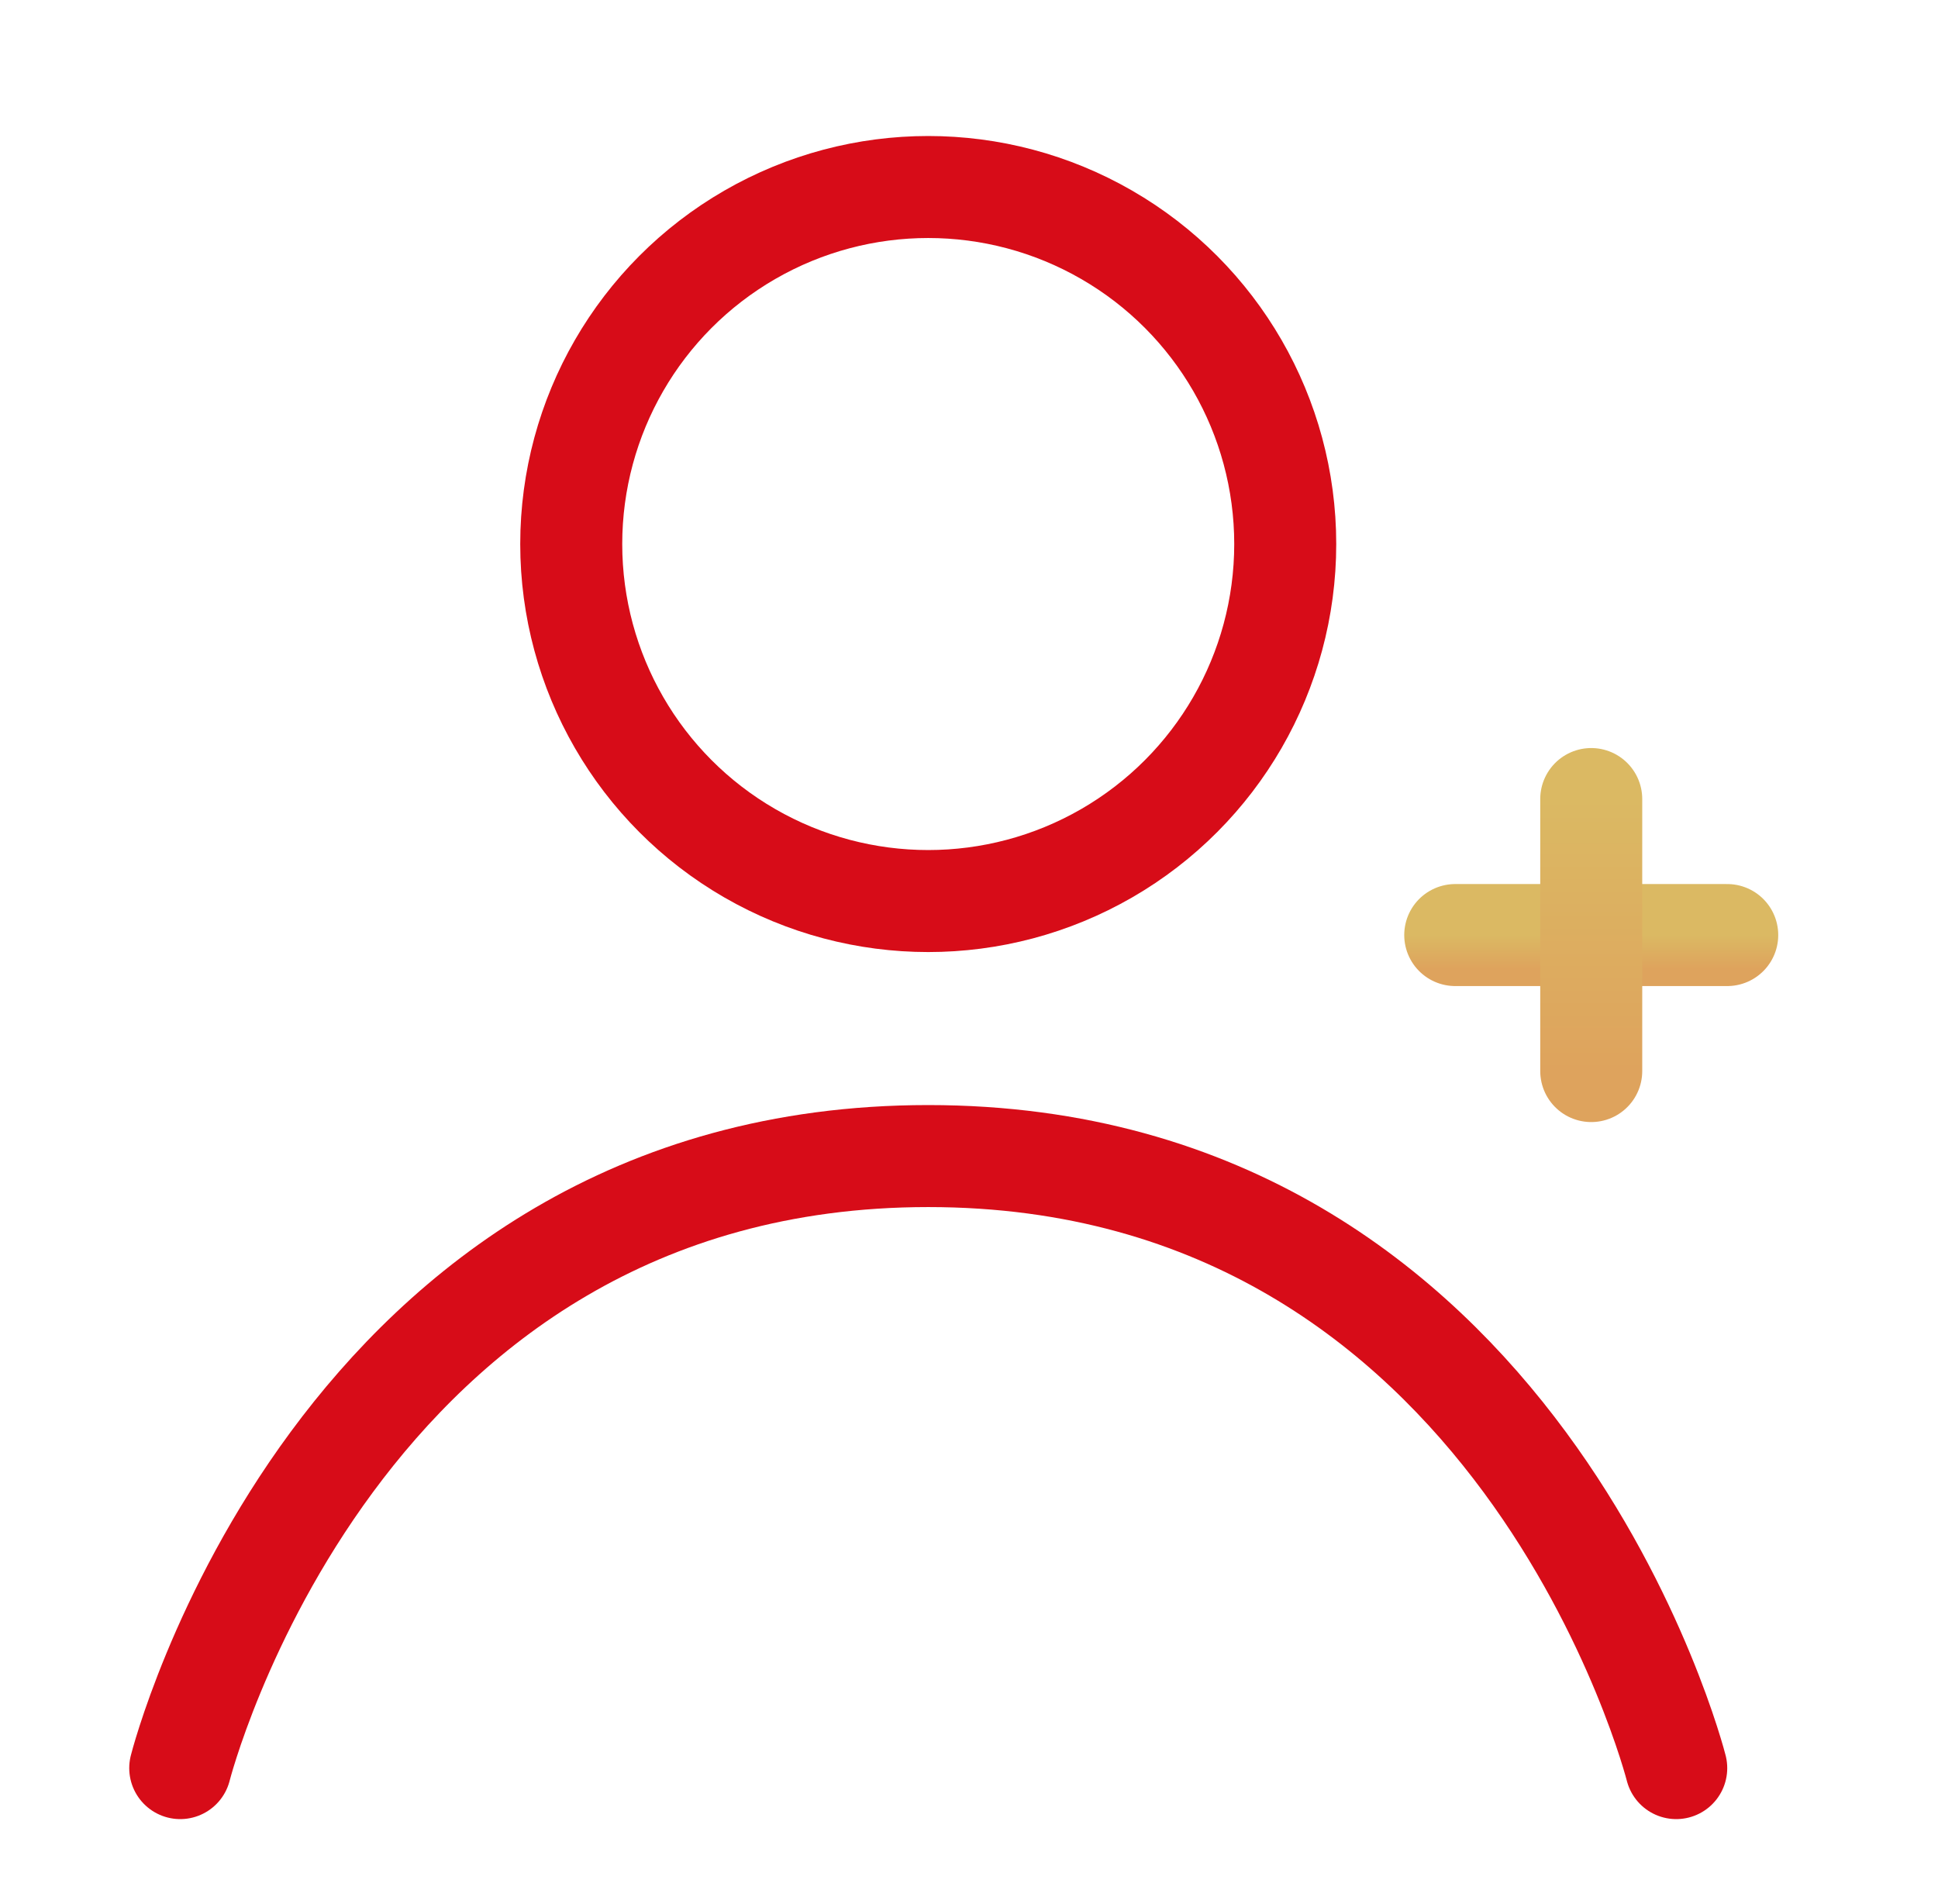
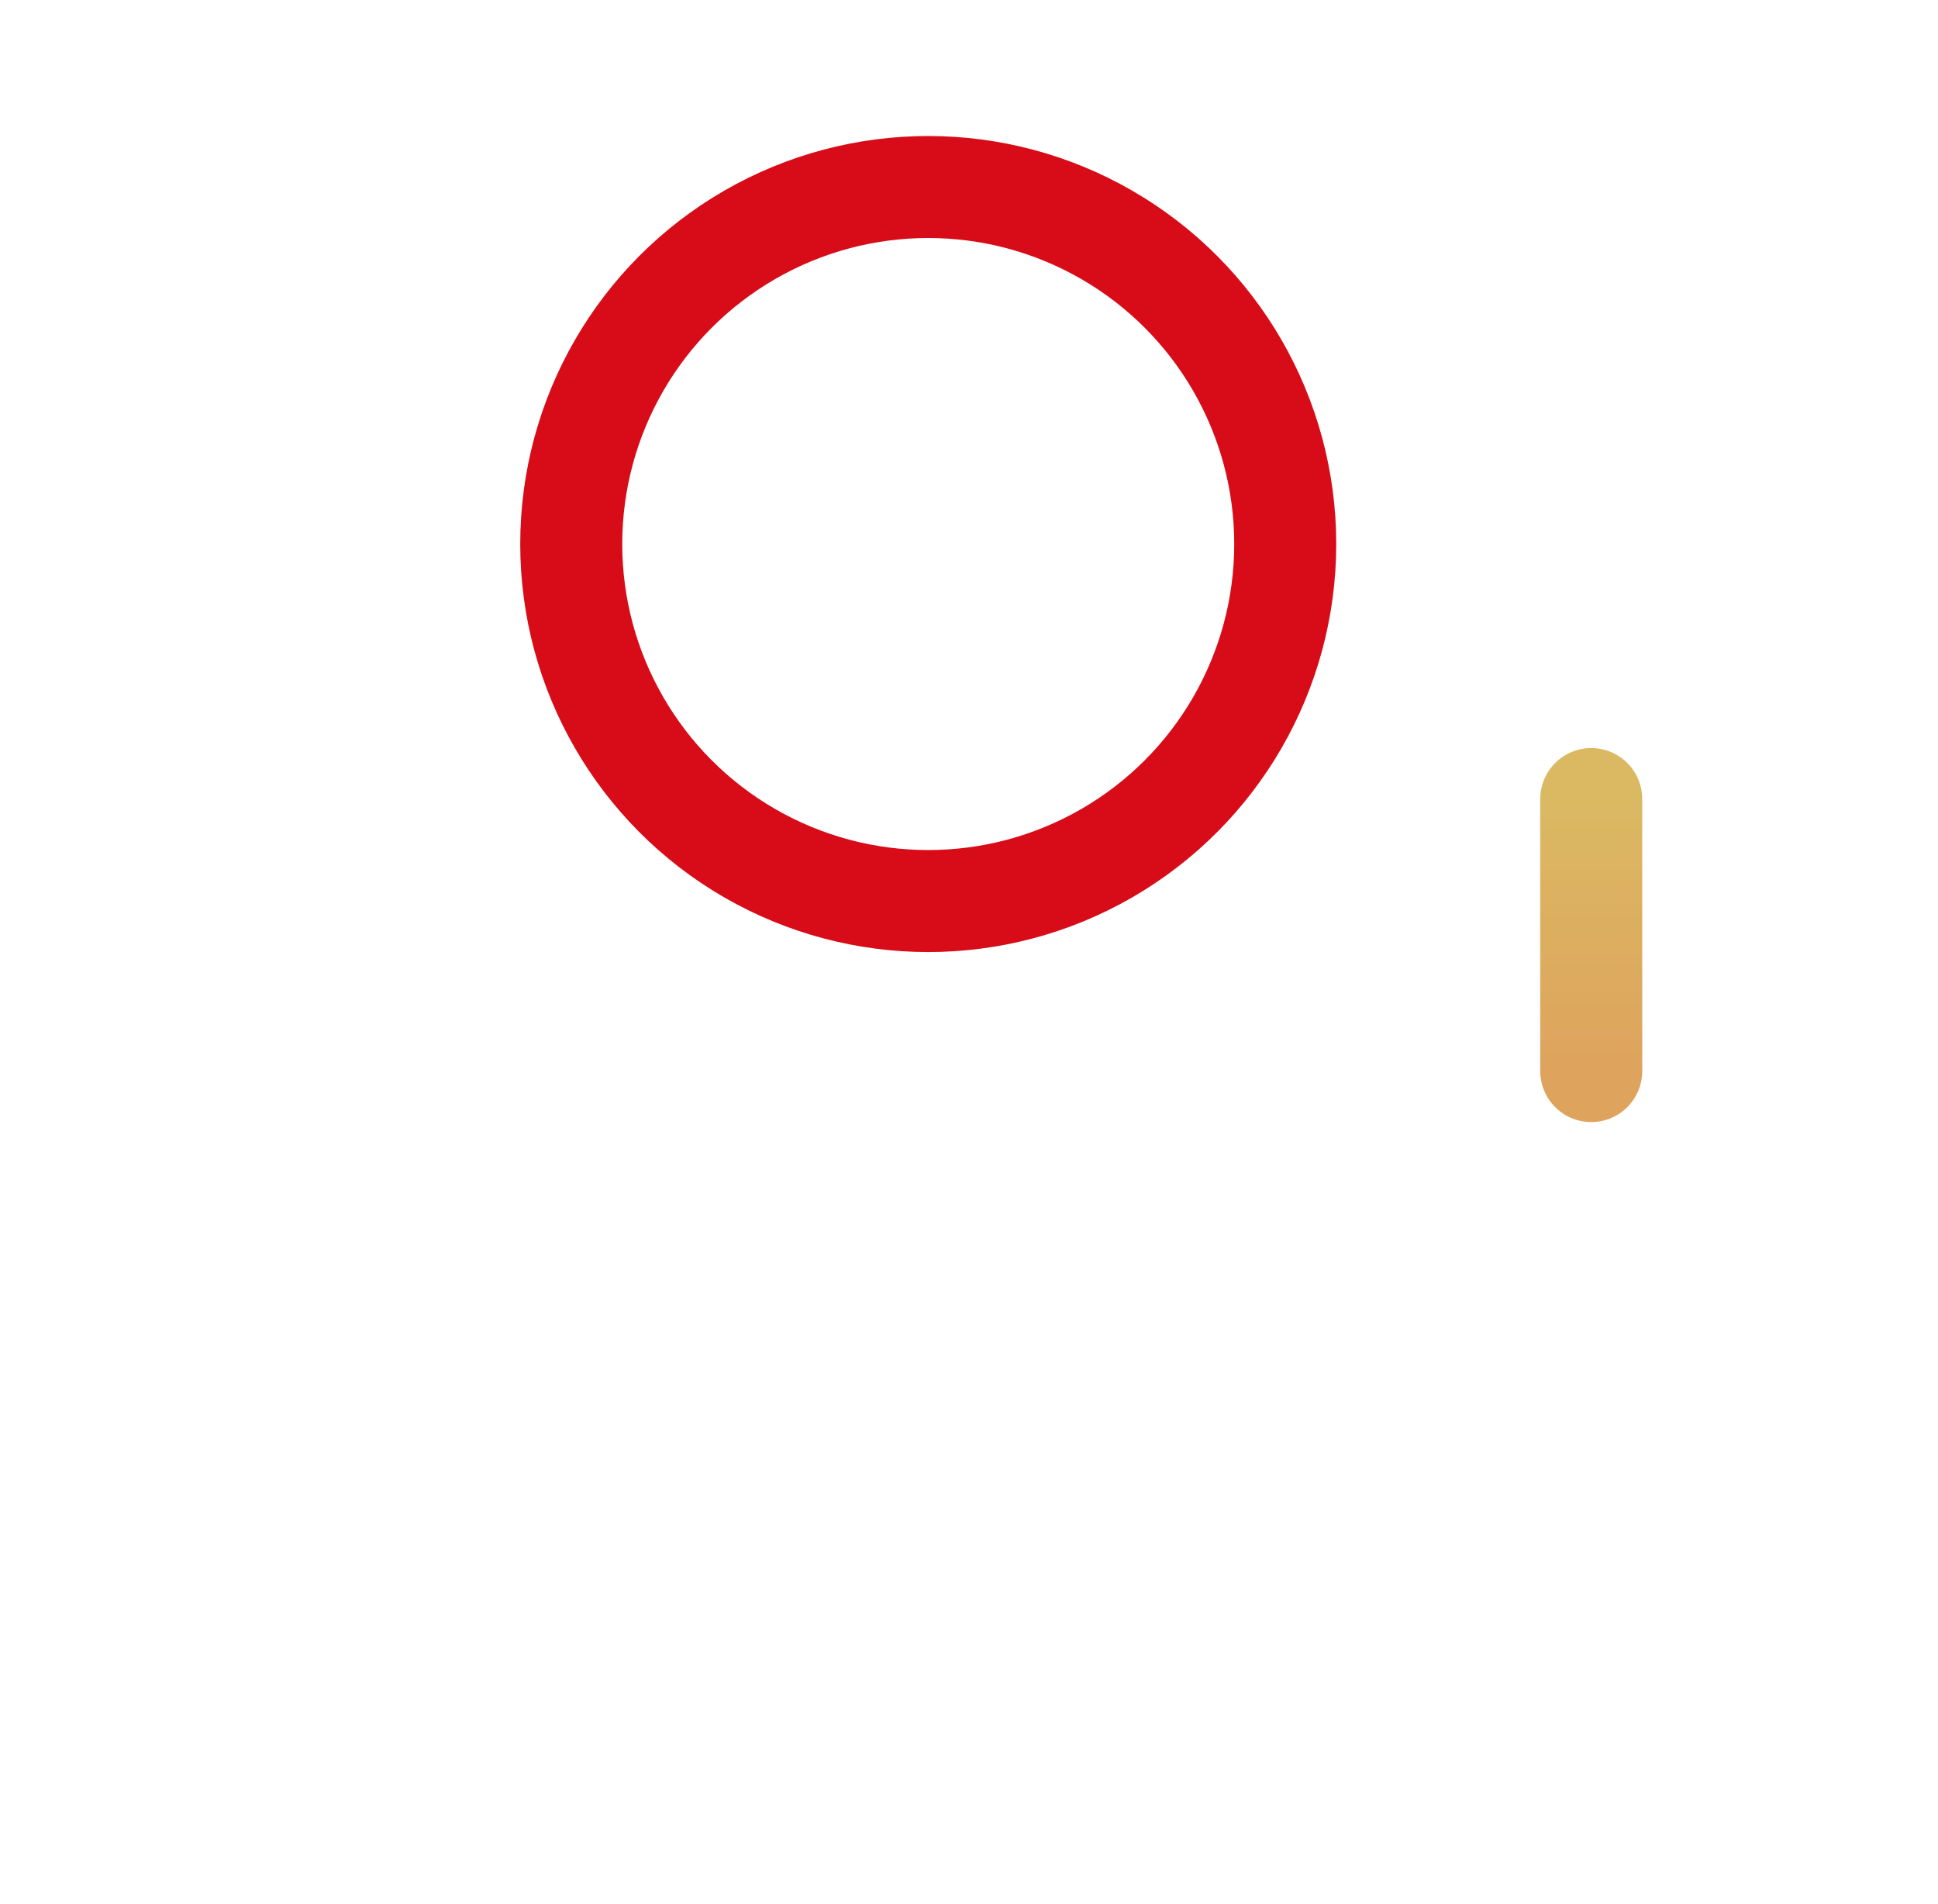
<svg xmlns="http://www.w3.org/2000/svg" width="57" height="56" viewBox="0 0 57 56" fill="none">
  <circle cx="27.301" cy="16" r="10.5" stroke="#D70C18" stroke-width="3" />
-   <path d="M42.801 27.5H50.801" stroke="url(#paint0_linear_1682_11437)" stroke-width="3" stroke-linecap="round" />
  <path d="M46.801 23.5V31.5" stroke="url(#paint1_linear_1682_11437)" stroke-width="3" stroke-linecap="round" />
-   <path d="M5.301 52C5.301 52 9.853 34 27.301 34C44.749 34 49.301 52 49.301 52" stroke="#D70C18" stroke-width="3" stroke-linecap="round" />
  <defs>
    <linearGradient id="paint0_linear_1682_11437" x1="46.801" y1="27.5" x2="46.801" y2="28.5" gradientUnits="userSpaceOnUse">
      <stop stop-color="#DBB963" />
      <stop offset="1" stop-color="#DEA35D" />
    </linearGradient>
    <linearGradient id="paint1_linear_1682_11437" x1="47.301" y1="23.5" x2="47.301" y2="31.5" gradientUnits="userSpaceOnUse">
      <stop stop-color="#DBB963" />
      <stop offset="1" stop-color="#DEA35D" />
    </linearGradient>
  </defs>
</svg>